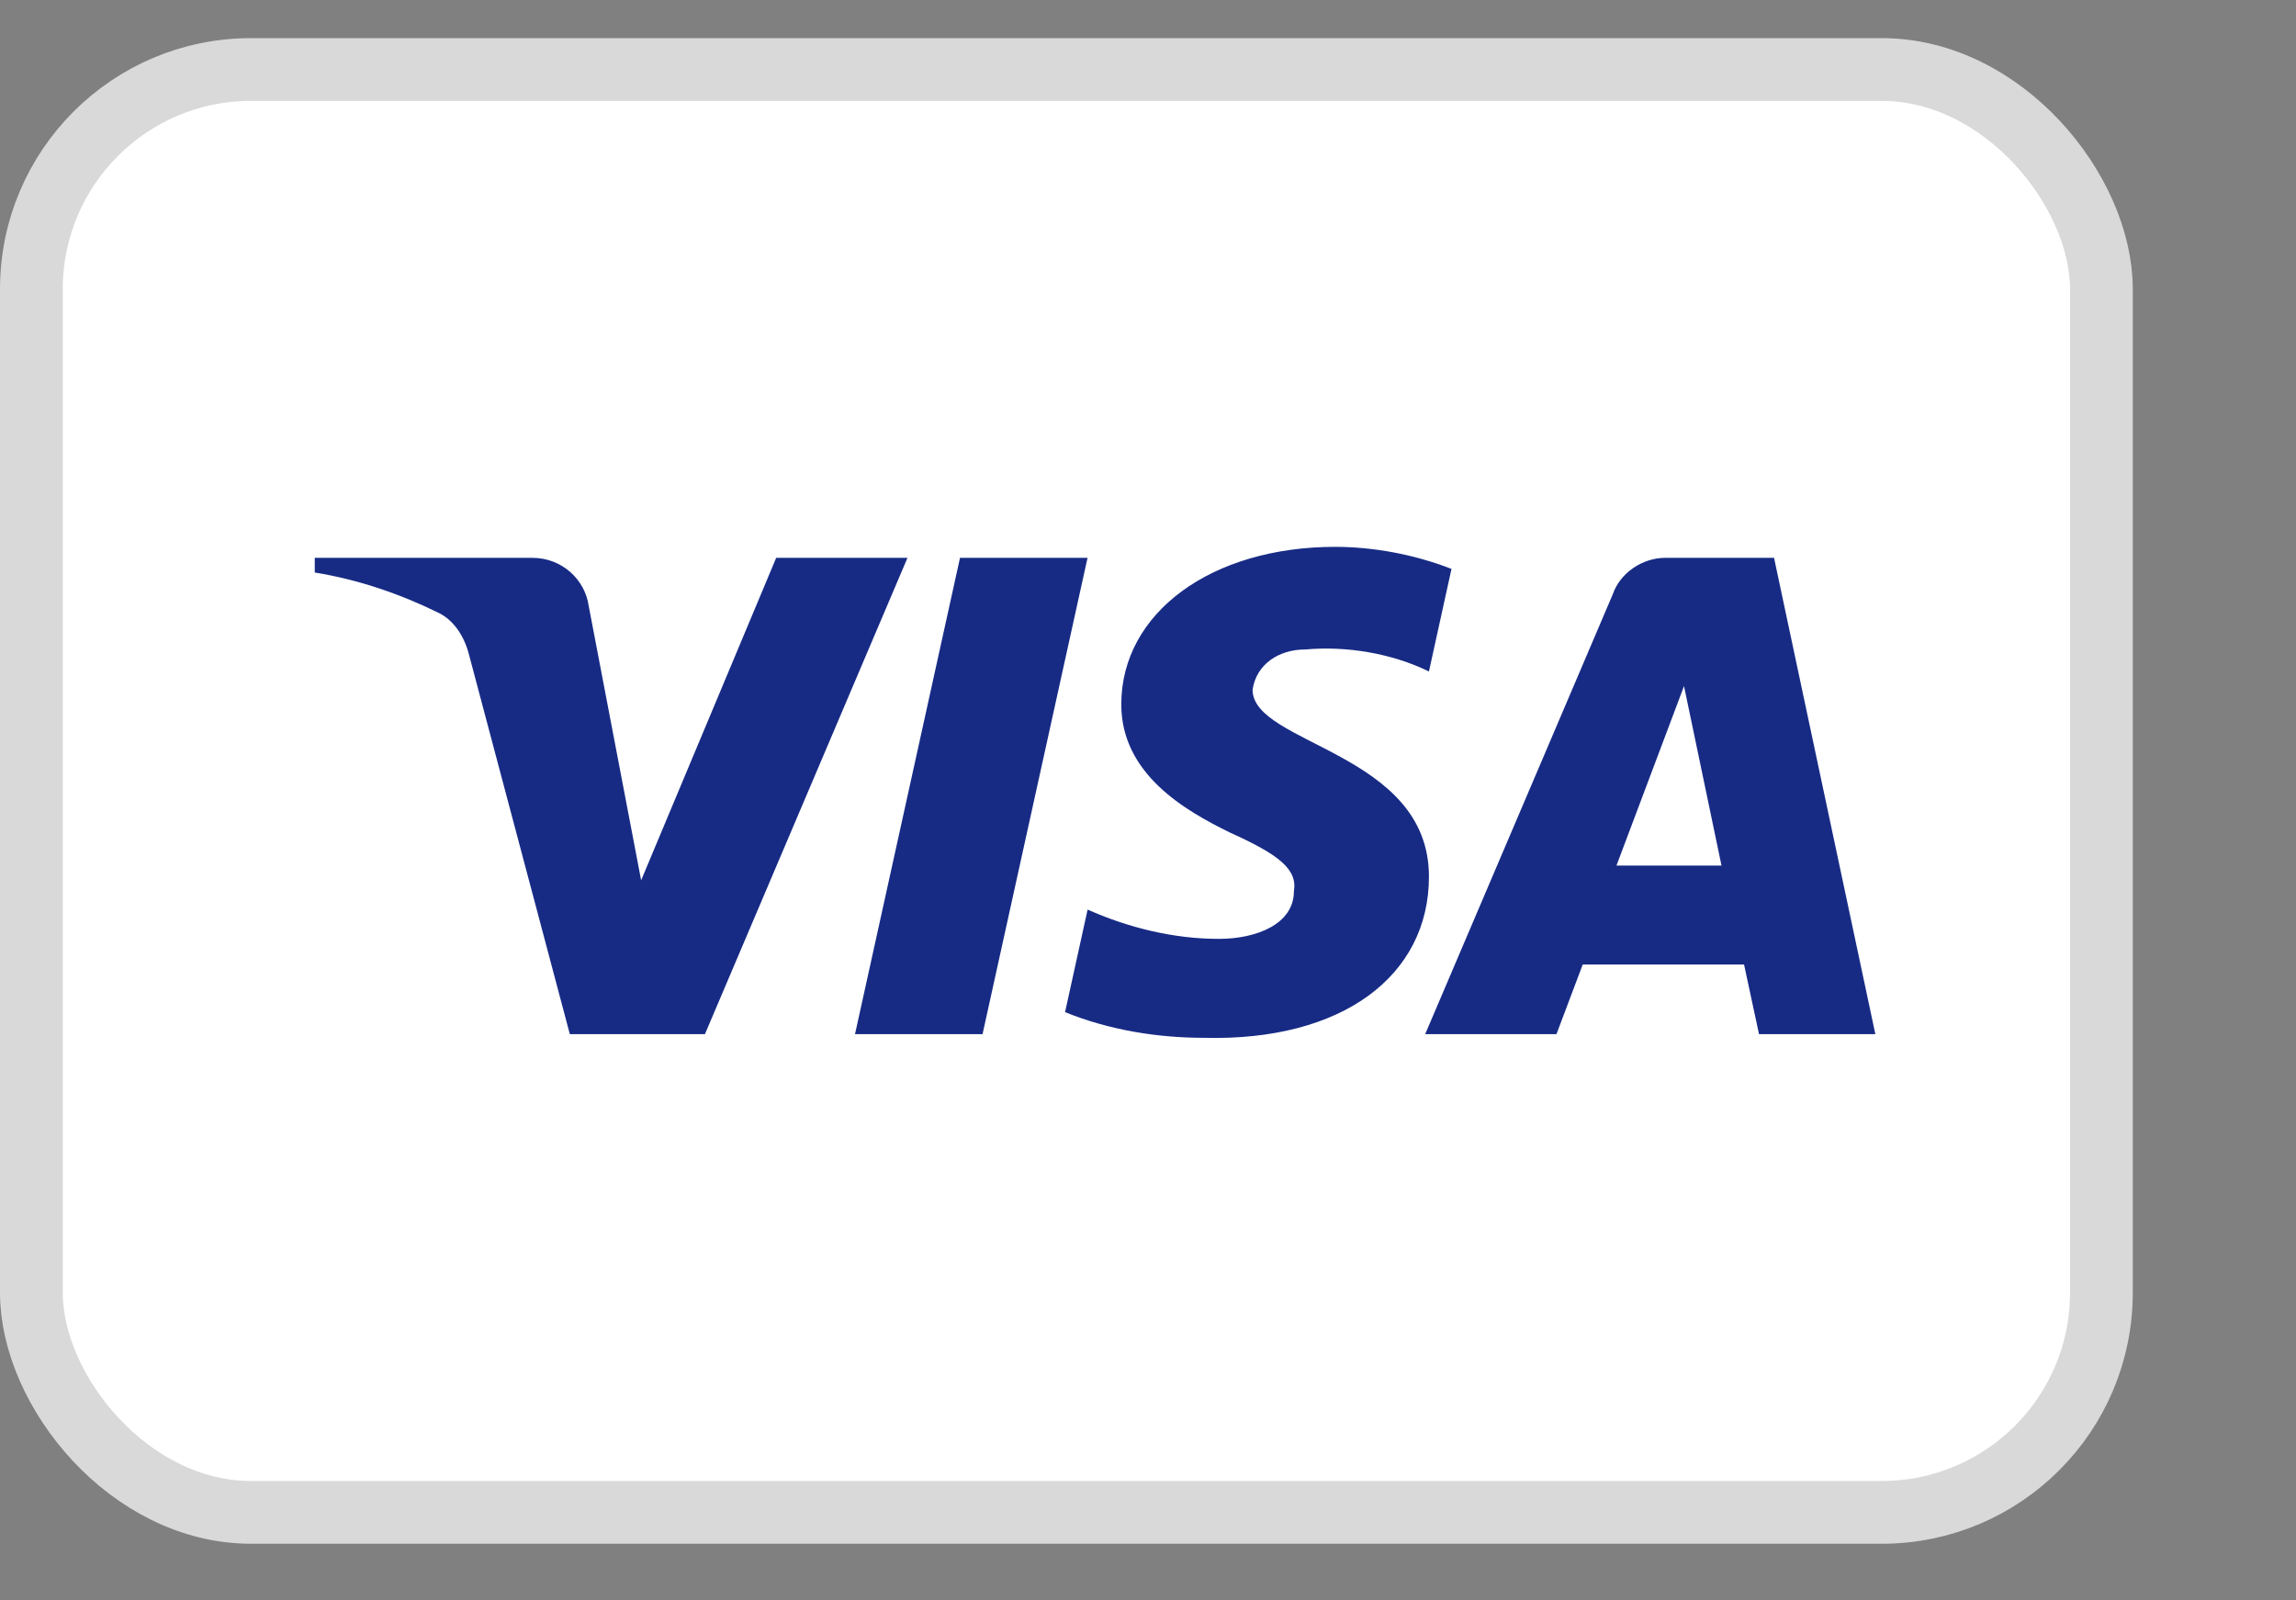
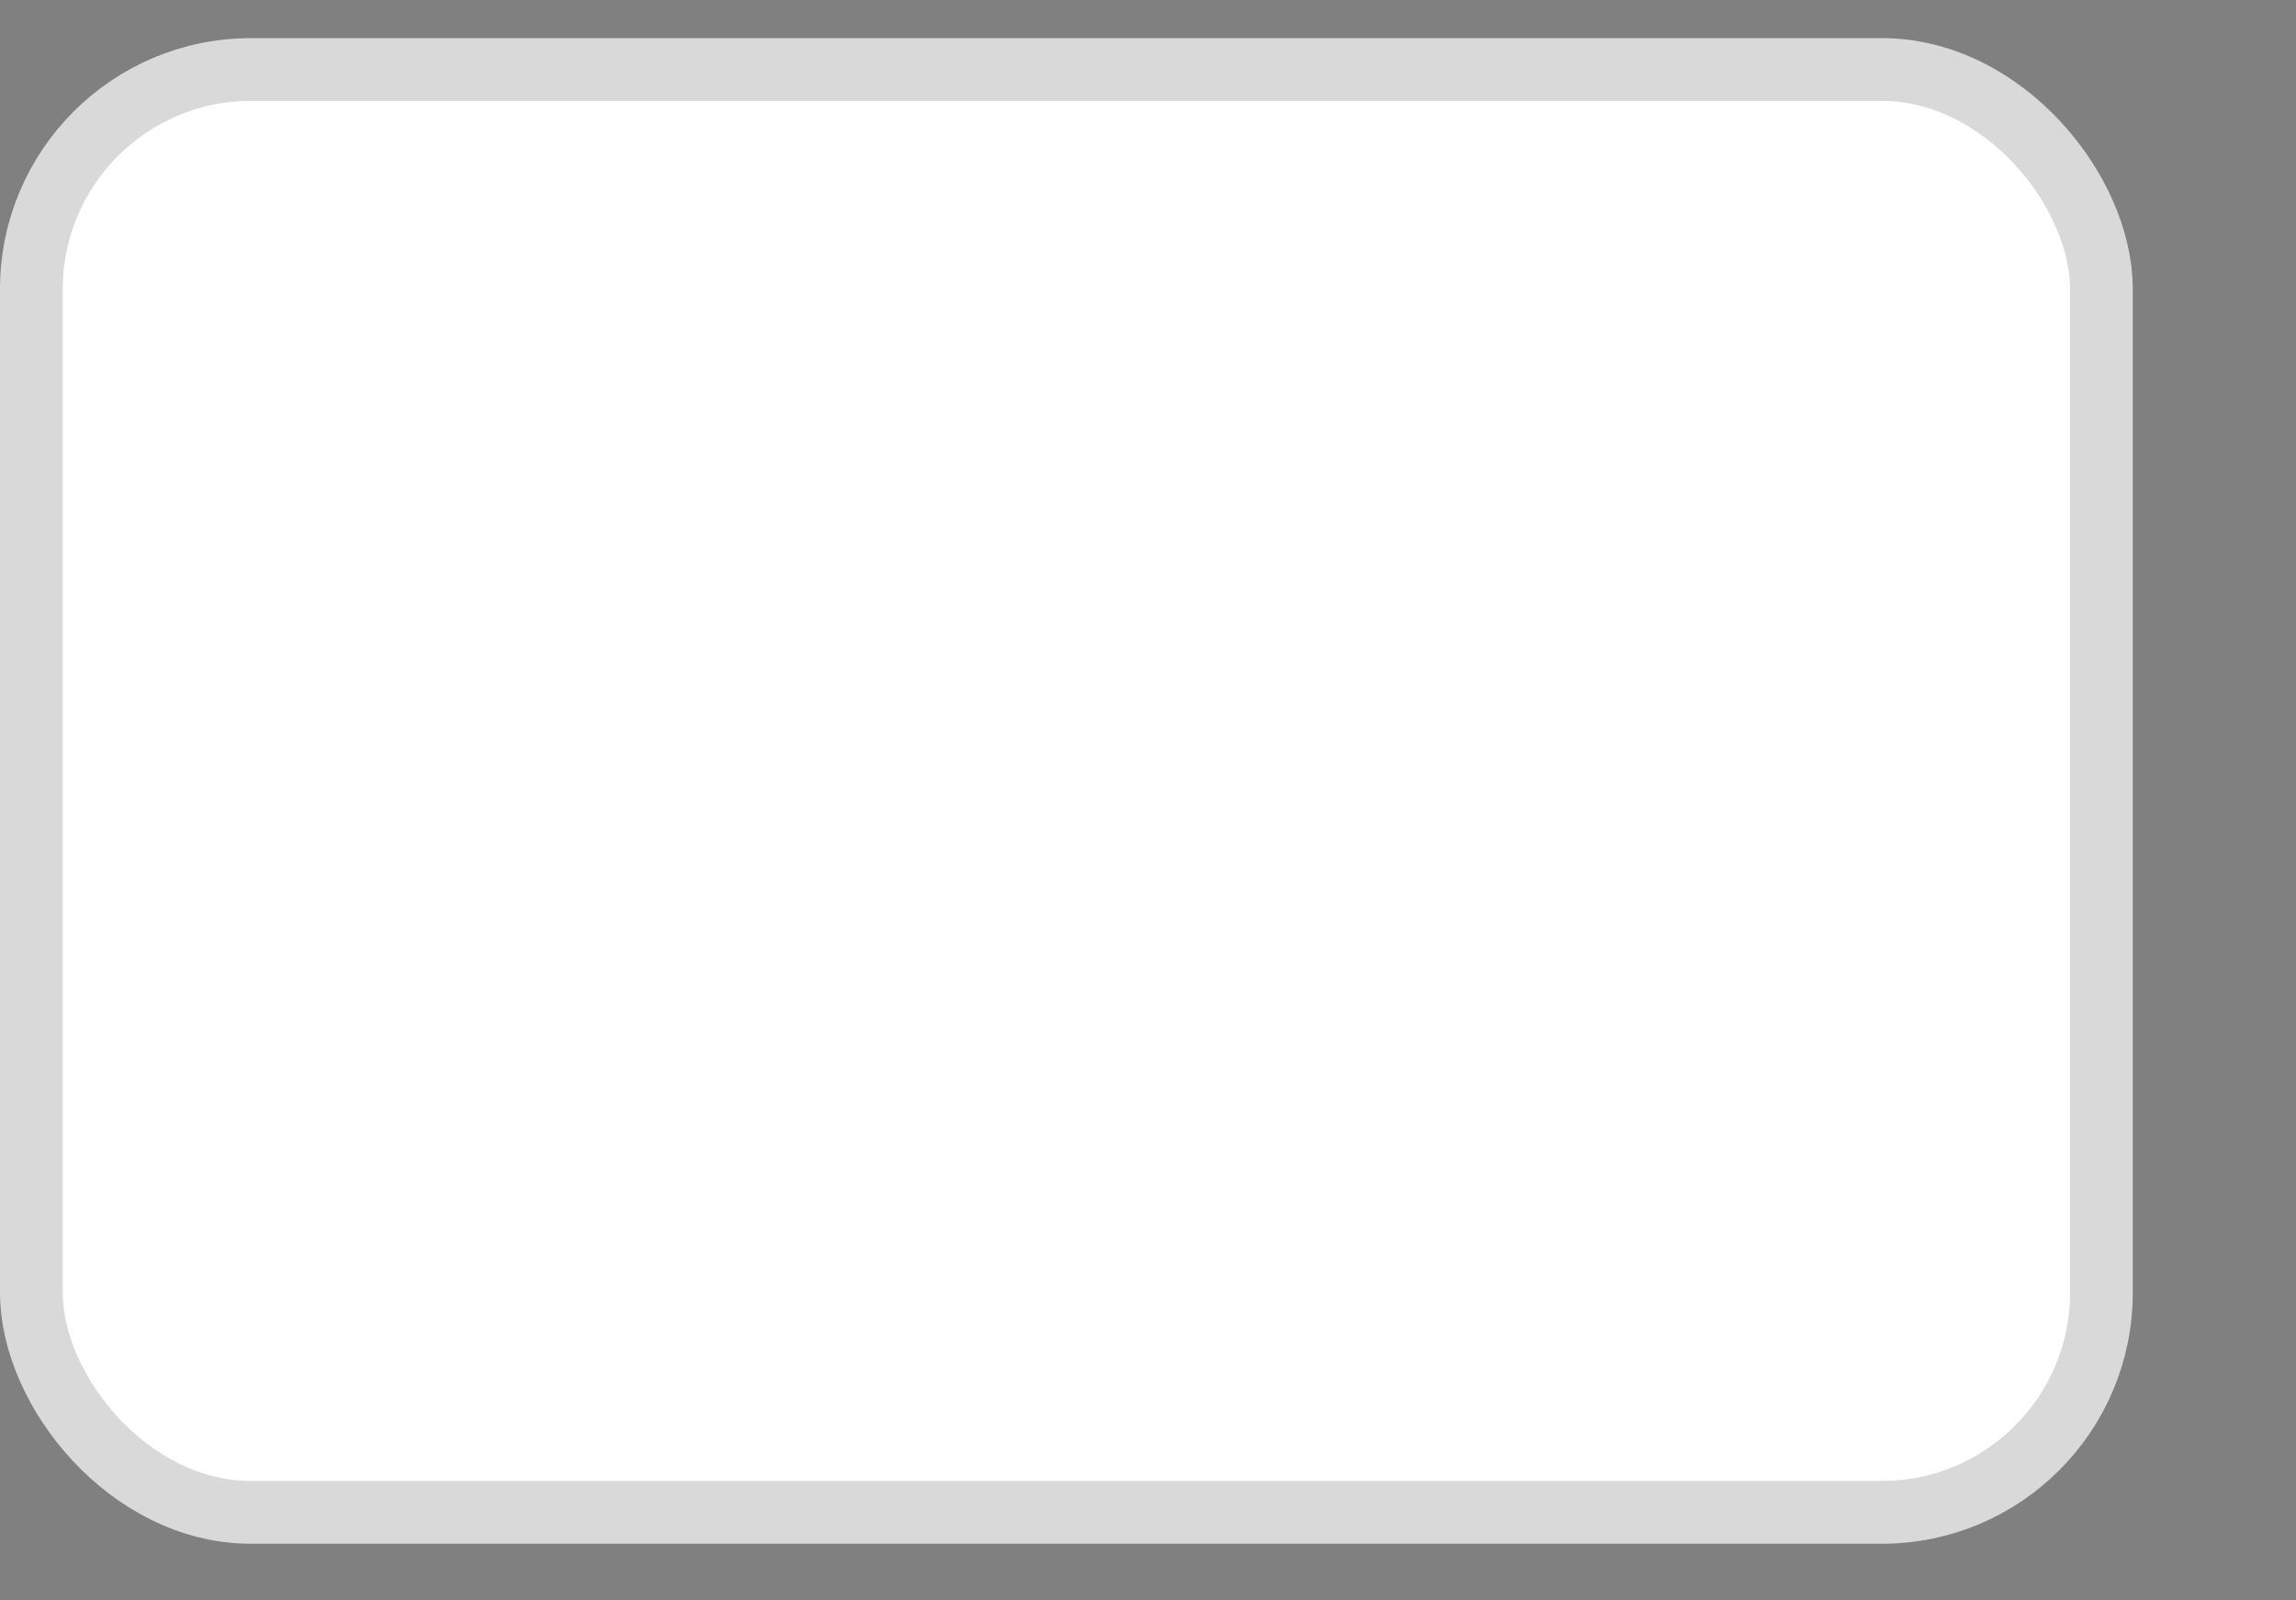
<svg xmlns="http://www.w3.org/2000/svg" width="33" height="23" viewBox="0 0 33 23" fill="none">
  <rect x="0" y="0" width="33" height="23" fill="#808080" stroke="none" />
  <rect x="0.451" y="0.999" width="29.752" height="20.736" rx="3.156" fill="white" stroke="#D9D9D9" stroke-width="0.902" />
-   <path fill-rule="evenodd" clip-rule="evenodd" d="M10.132 14.862H8.19L6.735 9.386C6.666 9.135 6.519 8.912 6.303 8.807C5.765 8.543 5.171 8.333 4.524 8.228V8.017H7.651C8.082 8.017 8.406 8.333 8.46 8.701L9.215 12.651L11.156 8.017H13.043L10.132 14.862ZM14.122 14.862H12.289L13.798 8.017H15.631L14.122 14.862ZM18.003 9.913C18.057 9.545 18.381 9.334 18.759 9.334C19.352 9.281 19.998 9.387 20.538 9.65L20.862 8.176C20.322 7.965 19.729 7.859 19.19 7.859C17.411 7.859 16.116 8.807 16.116 10.123C16.116 11.124 17.033 11.65 17.68 11.966C18.381 12.282 18.651 12.493 18.597 12.809C18.597 13.282 18.057 13.493 17.519 13.493C16.871 13.493 16.224 13.335 15.632 13.072L15.308 14.546C15.955 14.809 16.655 14.915 17.303 14.915C19.298 14.967 20.538 14.02 20.538 12.598C20.538 10.807 18.003 10.703 18.003 9.913V9.913ZM26.954 14.862L25.498 8.017H23.935C23.611 8.017 23.287 8.228 23.179 8.543L20.484 14.862H22.371L22.748 13.862H25.067L25.282 14.862H26.954ZM24.204 9.86L24.743 12.44H23.233L24.204 9.86Z" fill="#172B85" />
</svg>